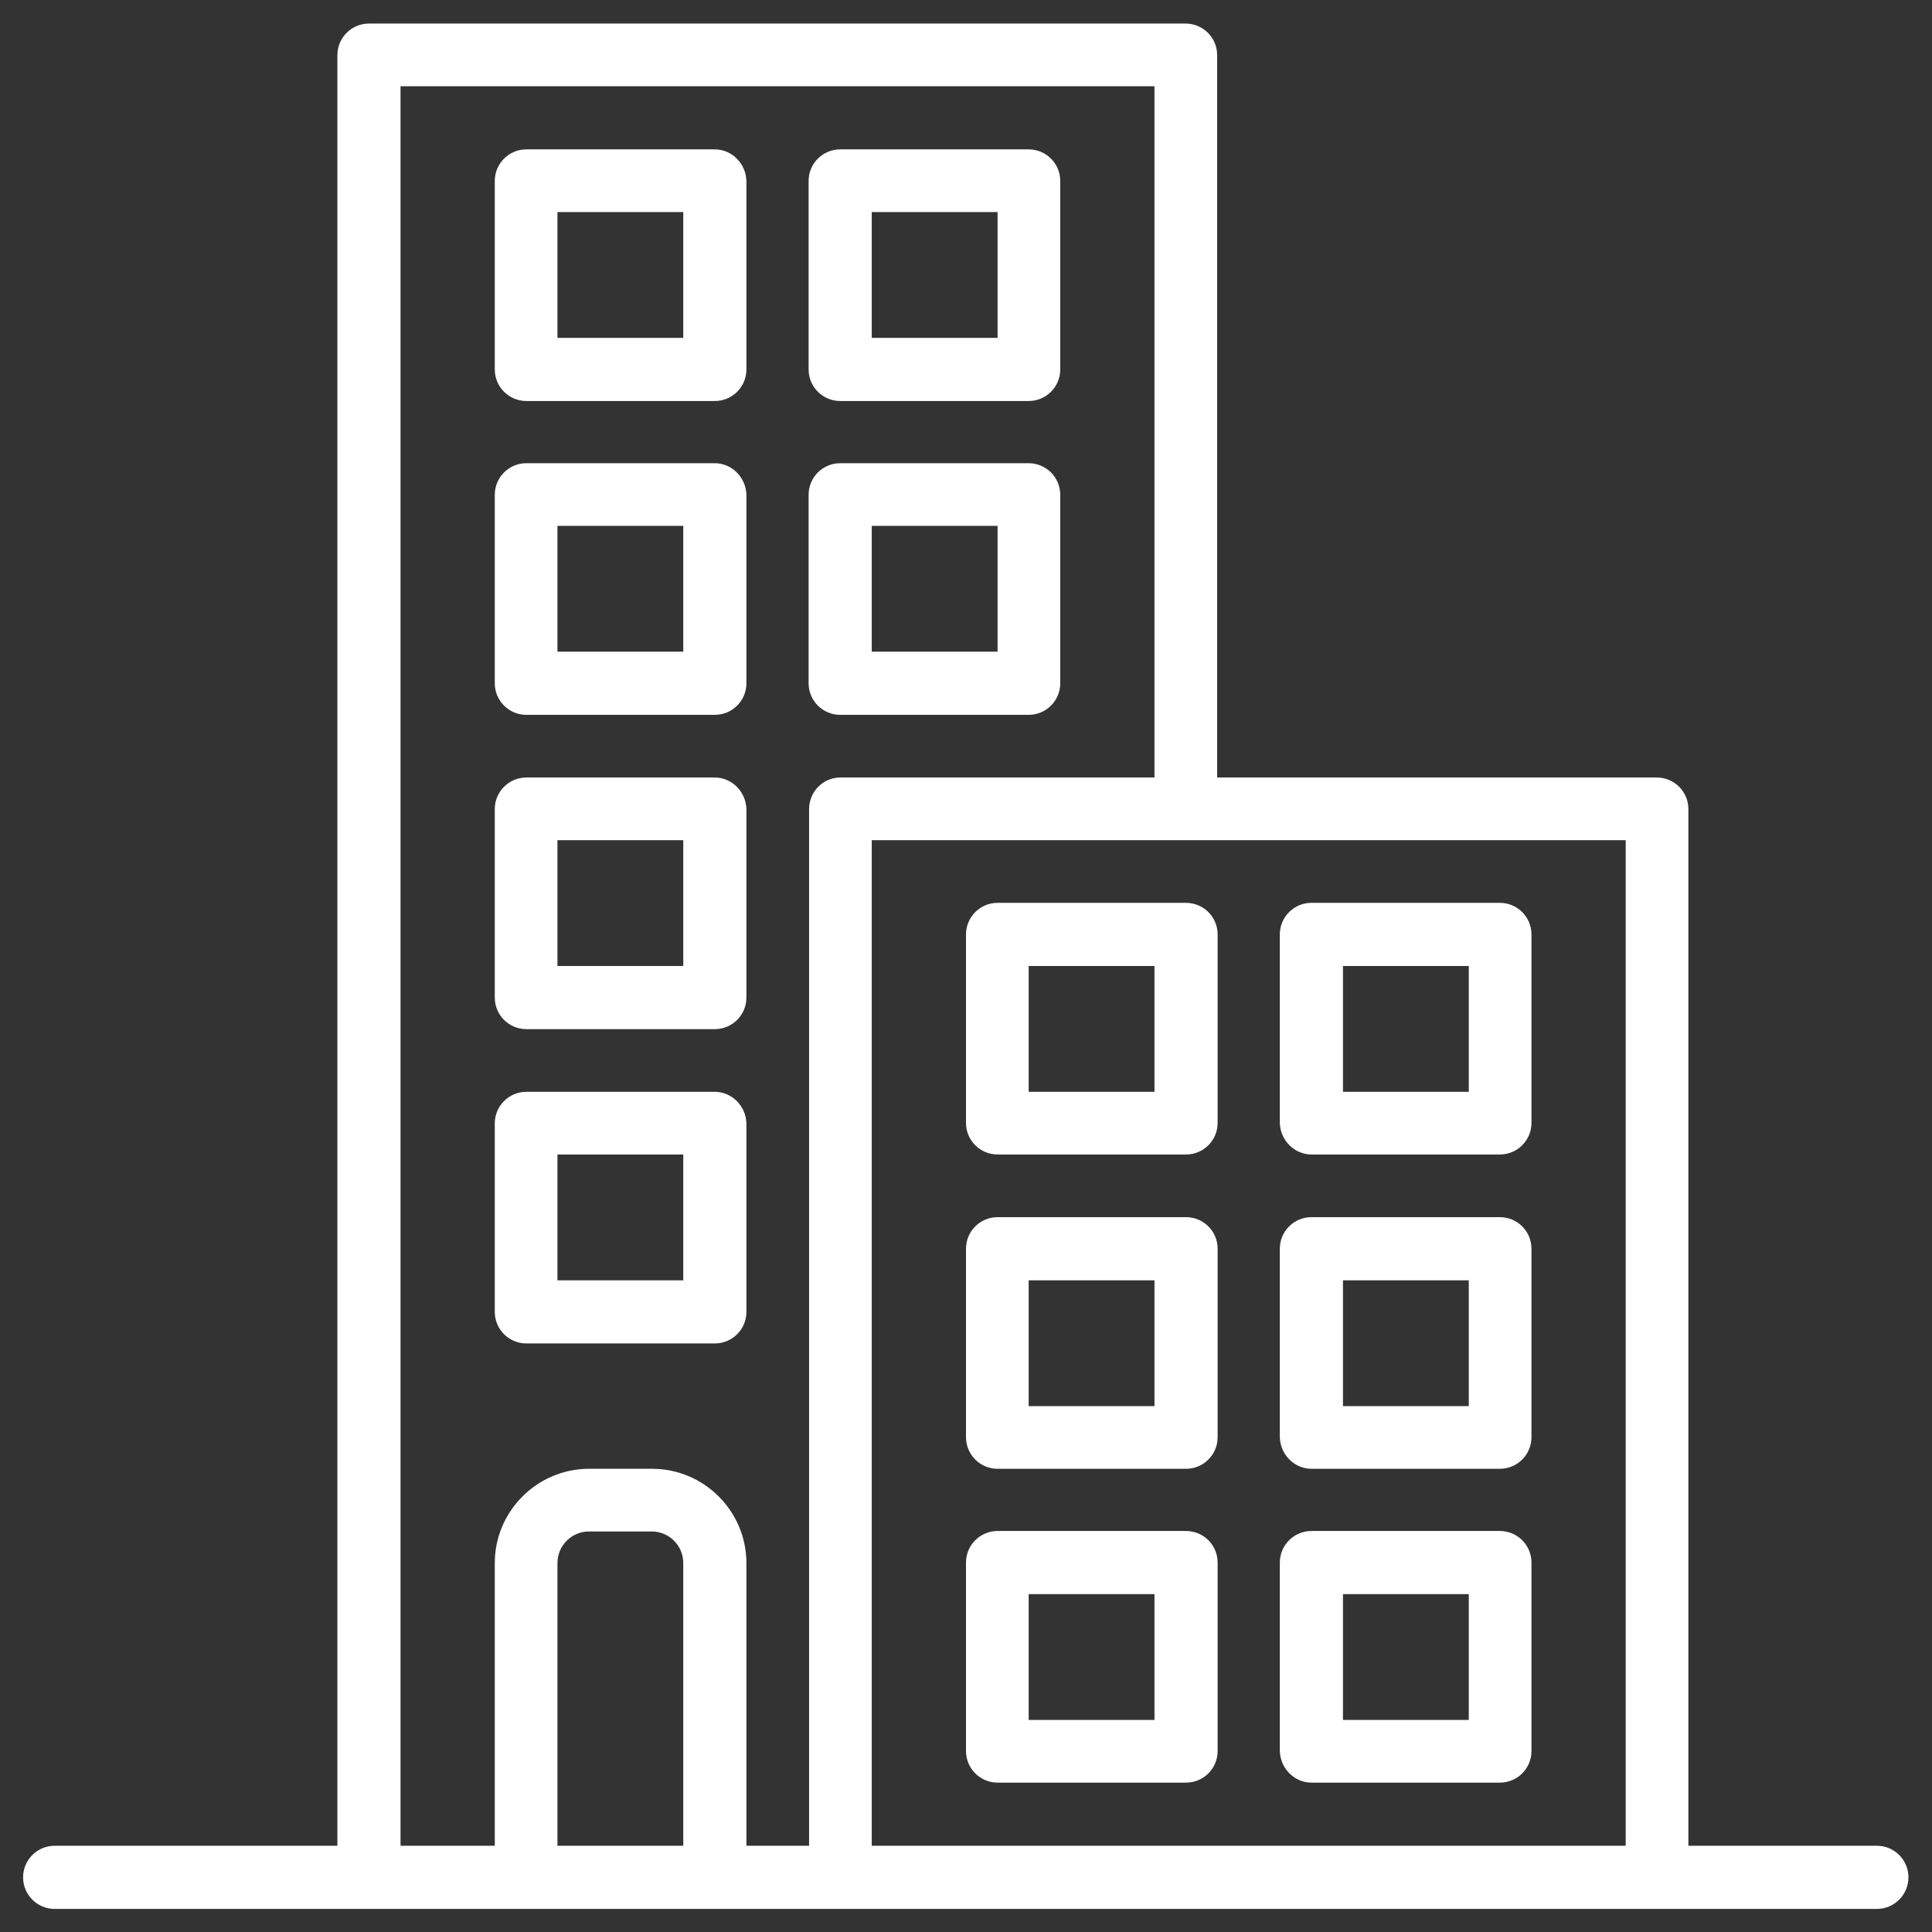
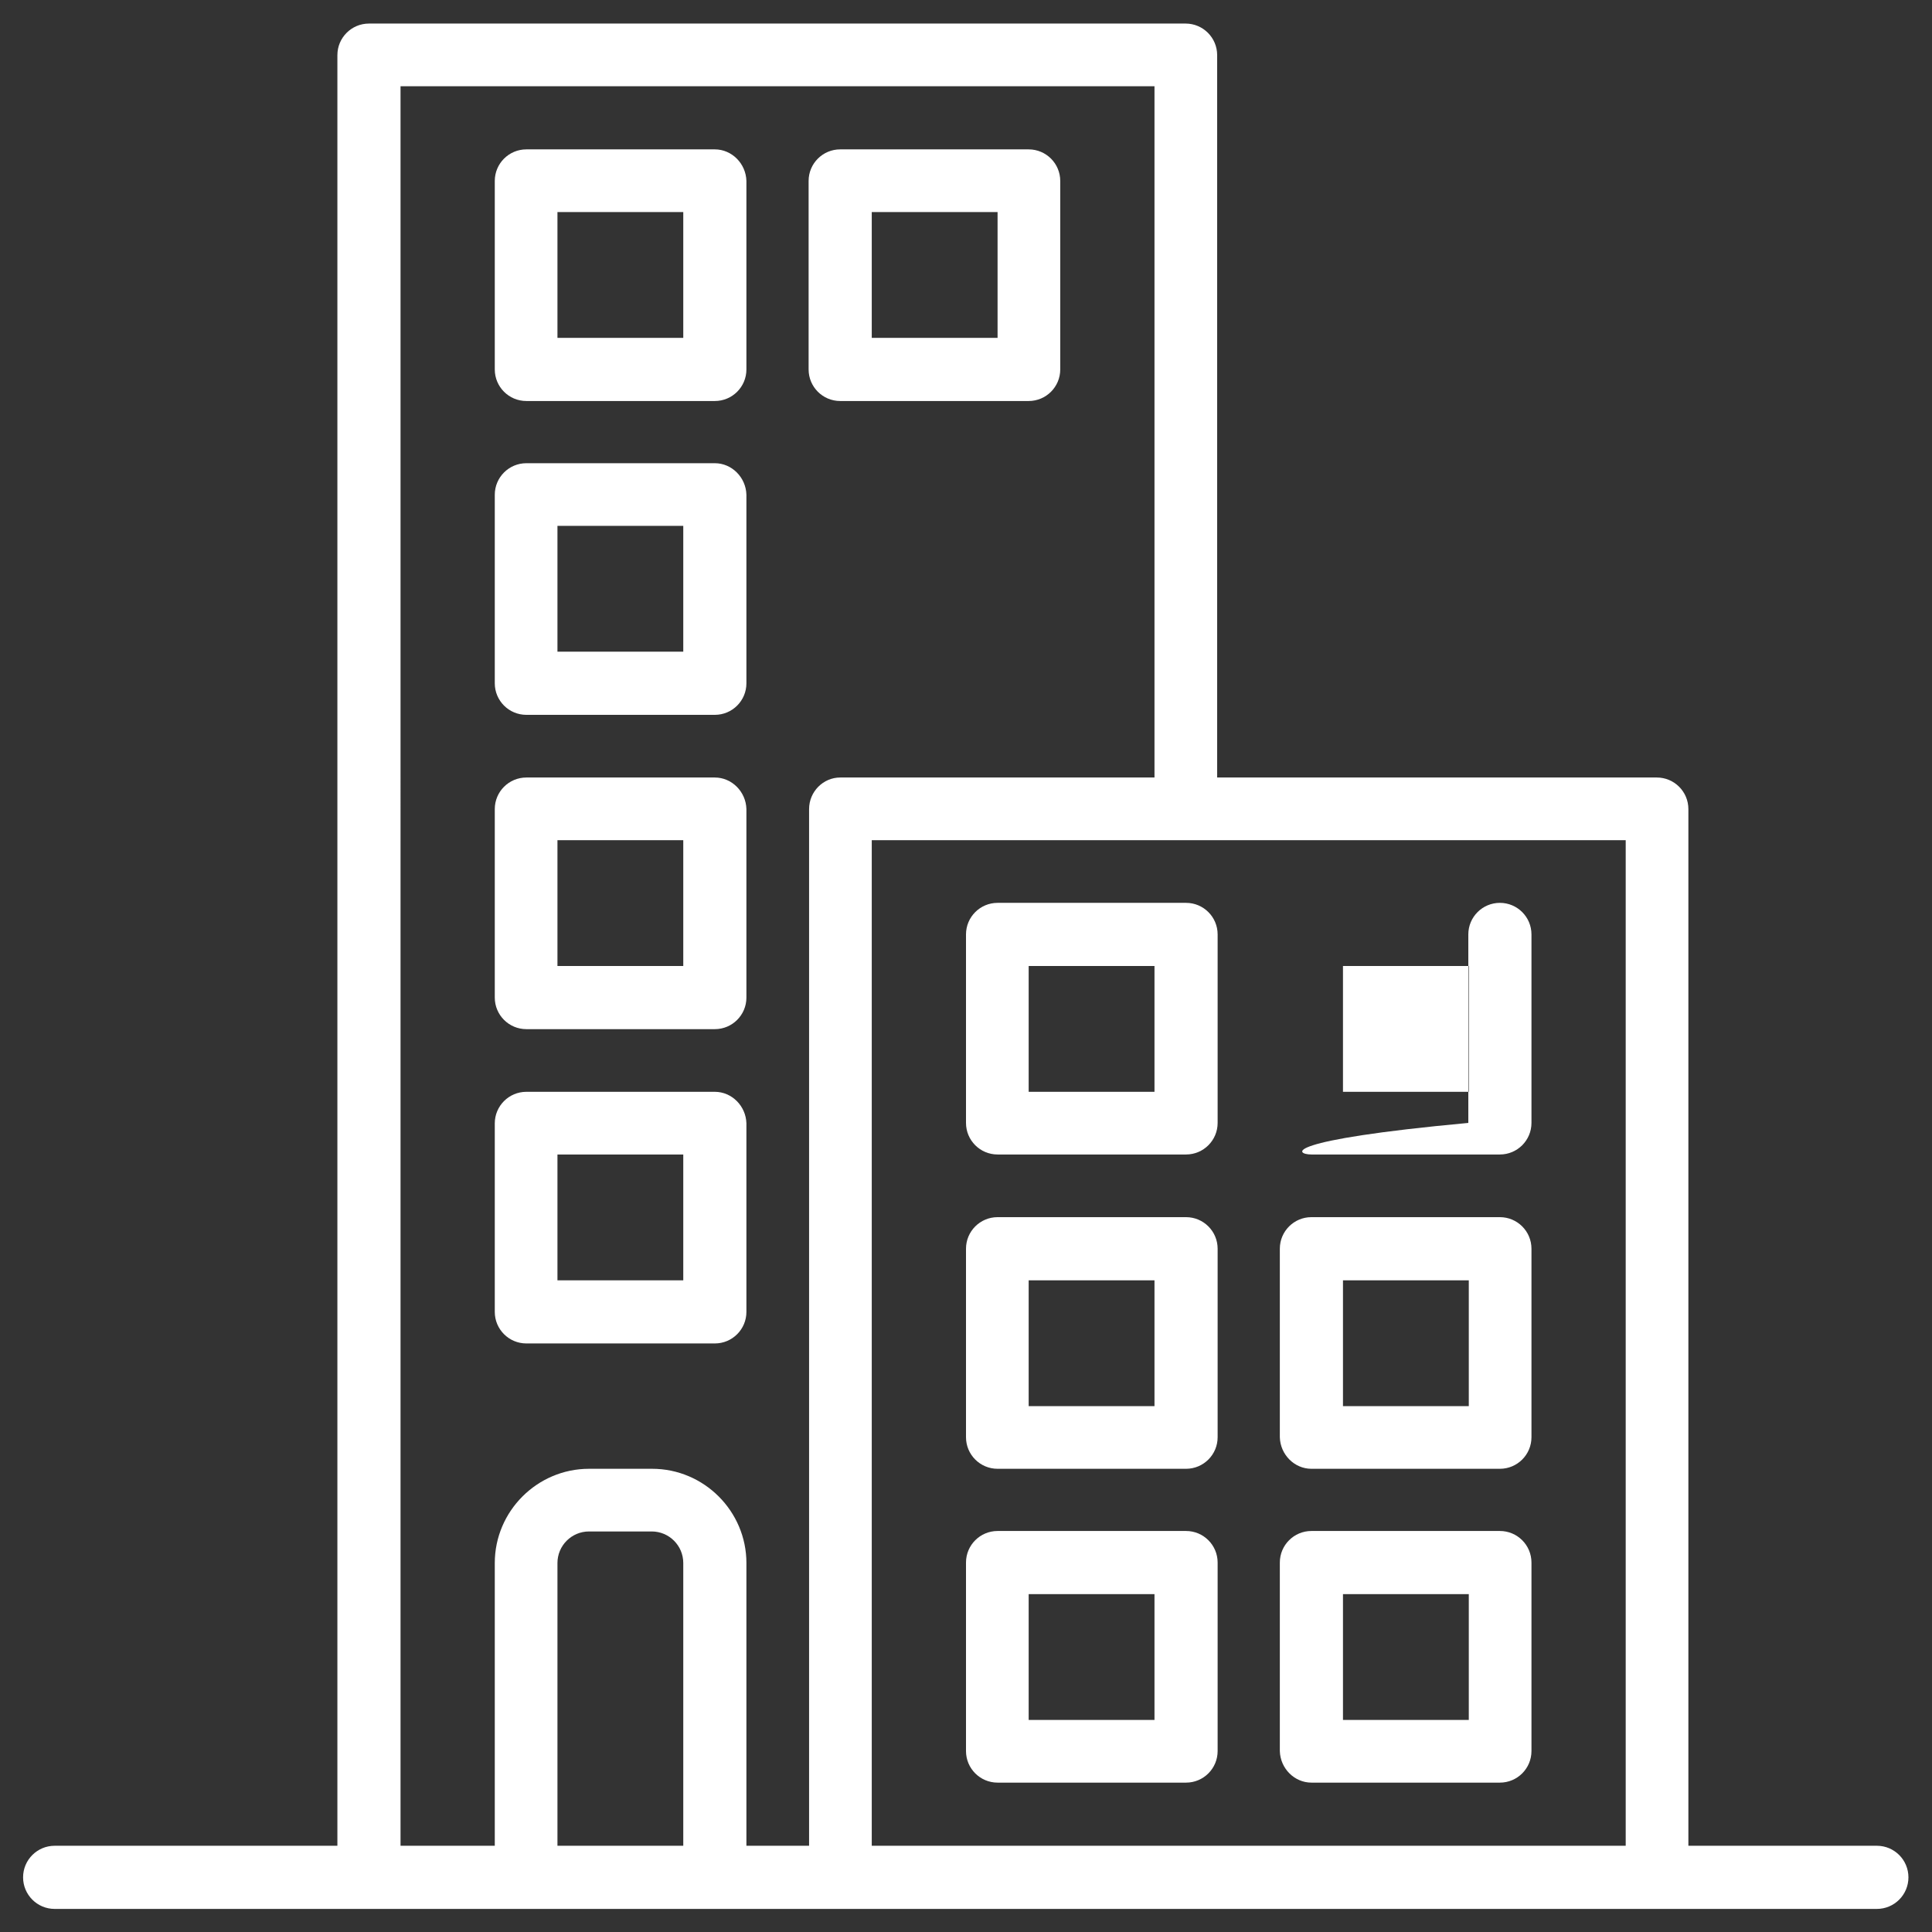
<svg xmlns="http://www.w3.org/2000/svg" version="1.1" id="Layer_1" x="0px" y="0px" viewBox="0 0 41 41" style="enable-background:new 0 0 41 41;" xml:space="preserve">
  <rect x="0" y="0" width="41" height="41" fill="#333333" stroke="none" />
  <style type="text/css">
	.st0{fill:#FFFFFF;}
</style>
  <g>
    <g>
      <g>
        <path class="st0" d="M39.83,39.17h-4v-22c0-0.37-0.3-0.67-0.67-0.67h-9.33V1.17c0-0.37-0.3-0.67-0.67-0.67H7.83     c-0.37,0-0.67,0.3-0.67,0.67v38h-6c-0.37,0-0.67,0.3-0.67,0.67c0,0.37,0.3,0.67,0.67,0.67h38.67c0.37,0,0.67-0.3,0.67-0.67     C40.5,39.47,40.2,39.17,39.83,39.17z M14.5,39.17h-2.67v-6c0-0.37,0.3-0.67,0.67-0.67h1.33c0.37,0,0.67,0.3,0.67,0.67V39.17z      M17.17,17.17v22h-1.33v-6c0-1.1-0.9-2-2-2H12.5c-1.1,0-2,0.9-2,2v6h-2V1.83h16V16.5h-6.67C17.47,16.5,17.17,16.8,17.17,17.17z      M34.5,39.17h-16V17.83h16V39.17z" />
-         <path class="st0" d="M21.83,9.83h-4c-0.37,0-0.67,0.3-0.67,0.67v4c0,0.37,0.3,0.67,0.67,0.67h4c0.37,0,0.67-0.3,0.67-0.67v-4     C22.5,10.13,22.2,9.83,21.83,9.83z M21.17,13.83H18.5v-2.67h2.67V13.83z" />
        <path class="st0" d="M21.83,3.17h-4c-0.37,0-0.67,0.3-0.67,0.67v4c0,0.37,0.3,0.67,0.67,0.67h4c0.37,0,0.67-0.3,0.67-0.67v-4     C22.5,3.47,22.2,3.17,21.83,3.17z M21.17,7.17H18.5V4.5h2.67V7.17z" />
        <path class="st0" d="M15.17,9.83h-4c-0.37,0-0.67,0.3-0.67,0.67v4c0,0.37,0.3,0.67,0.67,0.67h4c0.37,0,0.67-0.3,0.67-0.67v-4     C15.83,10.13,15.53,9.83,15.17,9.83z M14.5,13.83h-2.67v-2.67h2.67V13.83z" />
        <path class="st0" d="M15.17,3.17h-4c-0.37,0-0.67,0.3-0.67,0.67v4c0,0.37,0.3,0.67,0.67,0.67h4c0.37,0,0.67-0.3,0.67-0.67v-4     C15.83,3.47,15.53,3.17,15.17,3.17z M14.5,7.17h-2.67V4.5h2.67V7.17z" />
        <path class="st0" d="M15.17,16.5h-4c-0.37,0-0.67,0.3-0.67,0.67v4c0,0.37,0.3,0.67,0.67,0.67h4c0.37,0,0.67-0.3,0.67-0.67v-4     C15.83,16.8,15.53,16.5,15.17,16.5z M14.5,20.5h-2.67v-2.67h2.67V20.5z" />
        <path class="st0" d="M15.17,23.17h-4c-0.37,0-0.67,0.3-0.67,0.67v4c0,0.37,0.3,0.67,0.67,0.67h4c0.37,0,0.67-0.3,0.67-0.67v-4     C15.83,23.47,15.53,23.17,15.17,23.17z M14.5,27.17h-2.67V24.5h2.67V27.17z" />
        <path class="st0" d="M27.83,31.17h4c0.37,0,0.67-0.3,0.67-0.67v-4c0-0.37-0.3-0.67-0.67-0.67h-4c-0.37,0-0.67,0.3-0.67,0.67v4     C27.17,30.87,27.47,31.17,27.83,31.17z M28.5,27.17h2.67v2.67H28.5V27.17z" />
-         <path class="st0" d="M27.83,24.5h4c0.37,0,0.67-0.3,0.67-0.67v-4c0-0.37-0.3-0.67-0.67-0.67h-4c-0.37,0-0.67,0.3-0.67,0.67v4     C27.17,24.2,27.47,24.5,27.83,24.5z M28.5,20.5h2.67v2.67H28.5V20.5z" />
+         <path class="st0" d="M27.83,24.5h4c0.37,0,0.67-0.3,0.67-0.67v-4c0-0.37-0.3-0.67-0.67-0.67c-0.37,0-0.67,0.3-0.67,0.67v4     C27.17,24.2,27.47,24.5,27.83,24.5z M28.5,20.5h2.67v2.67H28.5V20.5z" />
        <path class="st0" d="M27.83,37.83h4c0.37,0,0.67-0.3,0.67-0.67v-4c0-0.37-0.3-0.67-0.67-0.67h-4c-0.37,0-0.67,0.3-0.67,0.67v4     C27.17,37.53,27.47,37.83,27.83,37.83z M28.5,33.83h2.67v2.67H28.5V33.83z" />
        <path class="st0" d="M21.17,31.17h4c0.37,0,0.67-0.3,0.67-0.67v-4c0-0.37-0.3-0.67-0.67-0.67h-4c-0.37,0-0.67,0.3-0.67,0.67v4     C20.5,30.87,20.8,31.17,21.17,31.17z M21.83,27.17h2.67v2.67h-2.67V27.17z" />
        <path class="st0" d="M21.17,24.5h4c0.37,0,0.67-0.3,0.67-0.67v-4c0-0.37-0.3-0.67-0.67-0.67h-4c-0.37,0-0.67,0.3-0.67,0.67v4     C20.5,24.2,20.8,24.5,21.17,24.5z M21.83,20.5h2.67v2.67h-2.67V20.5z" />
        <path class="st0" d="M21.17,37.83h4c0.37,0,0.67-0.3,0.67-0.67v-4c0-0.37-0.3-0.67-0.67-0.67h-4c-0.37,0-0.67,0.3-0.67,0.67v4     C20.5,37.53,20.8,37.83,21.17,37.83z M21.83,33.83h2.67v2.67h-2.67V33.83z" />
      </g>
    </g>
  </g>
</svg>